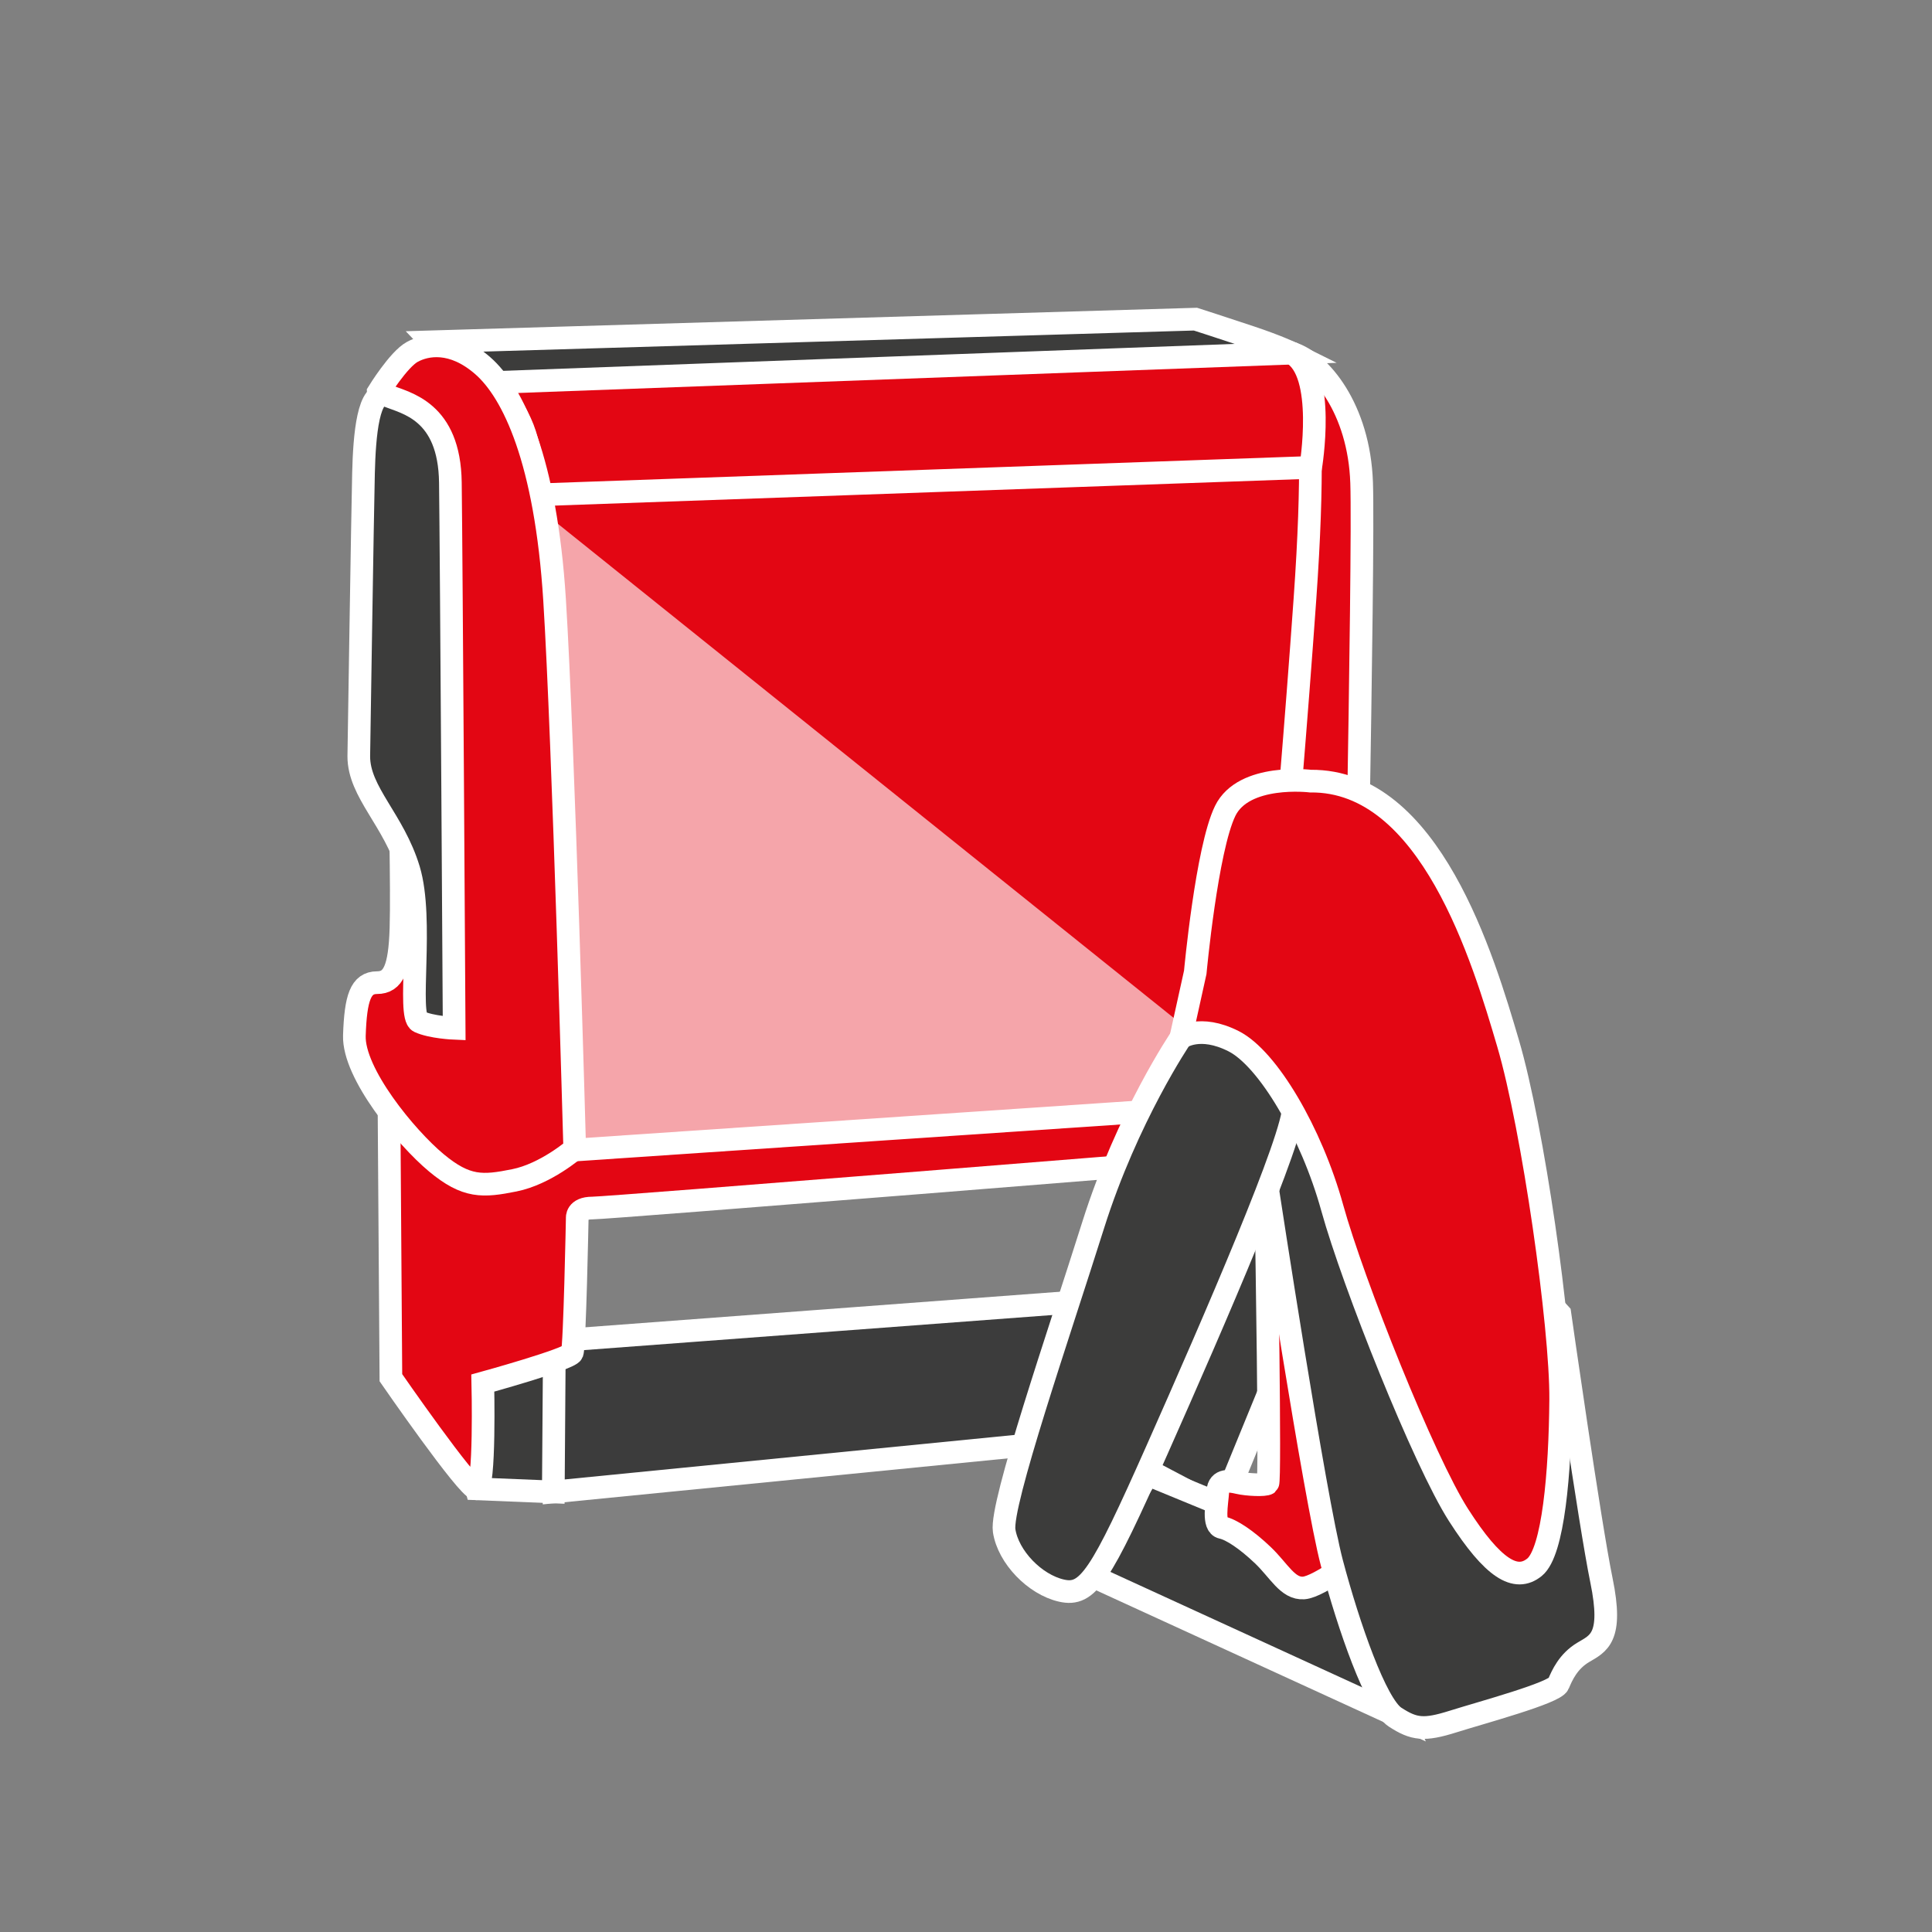
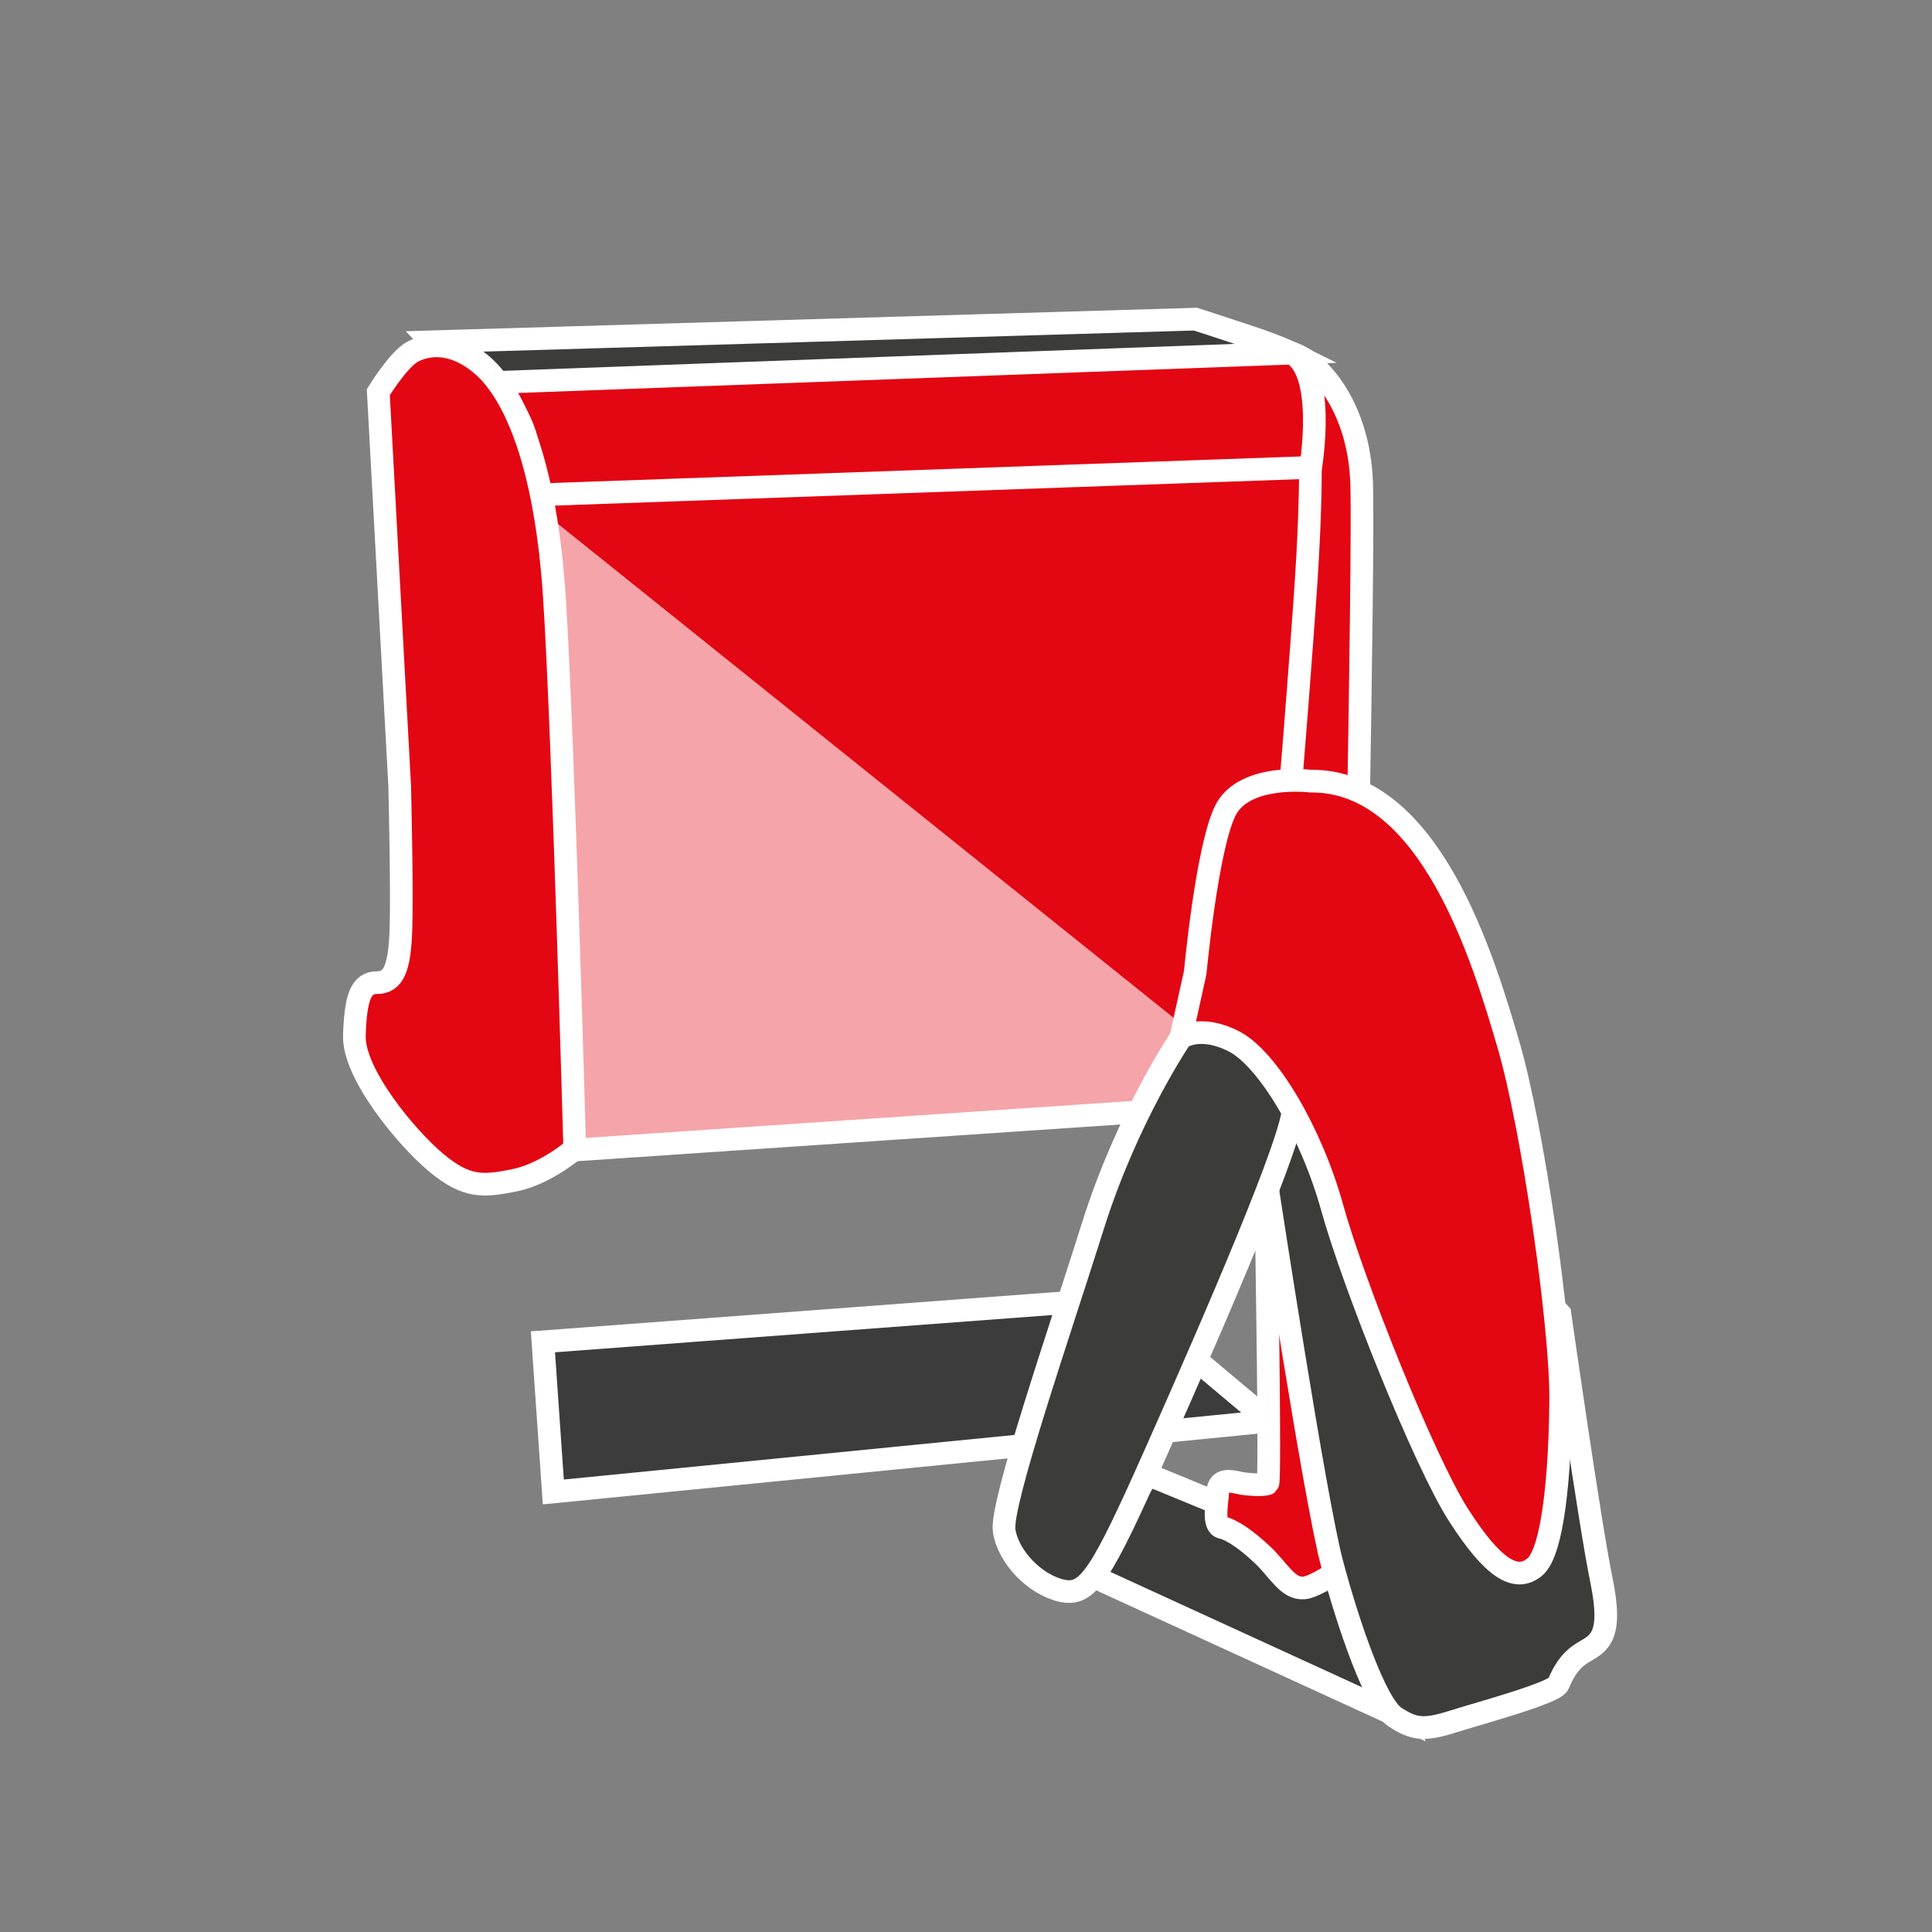
<svg xmlns="http://www.w3.org/2000/svg" version="1.1" x="0px" y="0px" viewBox="0 0 127.873 127.873" enable-background="new 0 0 127.873 127.873" xml:space="preserve">
  <rect x="0" y="0" width="127.873" height="127.873" fill="#808080" stroke="none" />
  <g id="Ebene_2">
</g>
  <g id="Ebene_1">
    <g>
      <polygon fill="#3C3C3C" stroke="#FFFFFF" stroke-width="1.5" stroke-miterlimit="10" points="36.622,98.748 83.997,94.061     74.31,85.936 35.935,88.811   " />
-       <polygon fill="#3C3C3B" stroke="#FFFFFF" stroke-width="1.5" stroke-miterlimit="10" points="36.685,90.061 36.622,98.748     31.539,98.54 29.06,89.186 33.935,87.748   " />
-       <path fill="#3C3C3B" stroke="#FFFFFF" stroke-width="1.5" stroke-miterlimit="10" d="M76.247,76.936l0.188,10.625    c0,0,6.5,6.562,7.562,6.5s2.312-0.25,2.375-2s0.062-6.062,0.062-6.062l-1.5-11l-8.812,0.688L76.247,76.936z" />
-       <path fill="#e30613" stroke="#FFFFFF" stroke-width="1.5" stroke-miterlimit="10" d="M25.747,73.248l0.125,17.938    c0,0,5.083,7.354,5.667,7.354c0.583,0,0.417-7,0.417-7s5.75-1.583,5.917-2s0.333-8.917,0.333-8.917s-0.083-0.667,1-0.667    c1.083,0,42.333-3.333,42.333-3.333l0.417,8.333c0,0,0.833,0.75,2.25,1.167c1.417,0.417,2,0.583,2.25,0.25    c0.25-0.333,0.167-14.167,0.167-14.167l-28.75-3.583L25.747,73.248z" />
      <polygon fill="#e30613" stroke="#FFFFFF" stroke-width="1.5" stroke-miterlimit="10" points="33.872,32.29 87.789,30.457     83.539,73.04 35.456,76.29   " />
      <polygon opacity="0.64" fill="#FFFFFF" points="34.789,32.957 36.622,76.207 84.956,73.207   " />
      <path fill="#e30613" stroke="#FFFFFF" stroke-width="1.5" stroke-miterlimit="10" d="M85.497,23.373c0,0,2.042-0.25,0.875,16.25    c-1.167,16.5-2.833,33.417-2.833,33.417s3.167,0.917,3.917,0.917s2.083-0.417,2.083-0.417s0.75-36.667,0.583-41.583    C89.956,27.04,87.372,23.957,85.497,23.373z" />
      <path fill="#e30613" stroke="#FFFFFF" stroke-width="1.5" stroke-miterlimit="10" d="M31.956,24.207c0,0,2.167,2.542,2.792,4.542    s0.938,4,0.938,4l51.063-1.812c0,0,1.062-6.312-1.25-7.562S31.956,24.207,31.956,24.207z" />
      <path fill="#3C3C3B" stroke="#FFFFFF" stroke-width="1.5" stroke-miterlimit="10" d="M28.56,22.623l50.563-1.5    c0,0,1.75,0.562,3.625,1.188s2.75,1.062,2.75,1.062l-54.313,2L28.56,22.623z" />
      <path fill="#e30613" stroke="#FFFFFF" stroke-width="1.5" stroke-miterlimit="10" d="M25.039,25.957c0,0,1.333-2.167,2.25-2.667    c0.917-0.5,2.667-0.833,4.667,0.917s4.167,6.25,4.75,15.5c0.583,9.25,1.333,36.333,1.333,36.333s-1.917,1.667-4,2.083    c-2.083,0.417-3.167,0.5-5.167-1.167c-2-1.667-5.5-5.917-5.417-8.417s0.417-3.5,1.5-3.5s1.5-0.917,1.583-3.583    c0.083-2.667-0.083-9.417-0.083-9.417L25.039,25.957z" />
-       <path fill="#3C3C3B" stroke="#FFFFFF" stroke-width="1.5" stroke-miterlimit="10" d="M23.747,50.061c0,0,0.25-16.25,0.312-18.75    s0.312-5.625,1.562-5.125s4.125,1,4.188,5.75s0.25,36.125,0.25,36.125s-1.5-0.062-2.312-0.438s0.312-6.75-0.688-10.063    S23.747,52.436,23.747,50.061z" />
    </g>
    <g>
-       <polygon fill="#3C3C3B" stroke="#FFFFFF" stroke-width="1.5" stroke-miterlimit="10" points="81.354,98.587 86.322,86.455     87.773,81.358 81.733,77.165 73.328,95.913 80.783,99.842   " />
      <polygon fill="#3C3C3B" stroke="#FFFFFF" stroke-width="1.5" stroke-miterlimit="10" points="75.969,97.596 88.143,102.605     92.916,113.769 71.99,104.176   " />
      <path fill="#e30613" stroke="#FFFFFF" stroke-width="1.5" stroke-miterlimit="10" d="M83.815,81.366    c0,0,0.284,16.684,0.098,16.823s-1.374,0.082-1.938-0.05c-0.564-0.132-1.315-0.262-1.37,0.562    c-0.055,0.825-0.353,2.269,0.273,2.401c0.626,0.131,1.633,0.808,2.705,1.828c1.072,1.02,1.647,2.25,2.708,2.172    c1.062-0.079,3.791-2.234,3.791-2.234s1.75-6.54,1.623-6.745s-3.018-14.941-3.018-14.941L83.815,81.366z" />
      <path fill="#3C3C3B" stroke="#FFFFFF" stroke-width="1.5" stroke-miterlimit="10" d="M83.915,78.811    c0,0,3.111,20.388,4.235,24.627c1.124,4.239,2.923,9.389,4.181,10.211c1.258,0.821,1.925,0.898,3.836,0.297    c1.911-0.602,6.732-1.898,6.977-2.483c0.244-0.586,0.652-1.506,1.647-2.099s1.991-0.936,1.205-4.762    c-0.787-3.826-2.752-17.641-2.752-17.641L91.033,73.66l-5.771-2.195L83.915,78.811z" />
      <path fill="#3C3C3B" stroke="#FFFFFF" stroke-width="1.5" stroke-miterlimit="10" d="M78.152,68.699c0,0-3.534,5.201-5.799,12.389    s-6.157,18.476-5.891,20.224c0.267,1.748,2.034,3.564,3.788,3.964s2.575-0.858,6.328-9.311c3.753-8.453,9.135-20.838,9.033-22.754    s-1.413-8.32-3.653-7.299C79.718,66.934,78.152,68.699,78.152,68.699z" />
      <path fill="#e30613" stroke="#FFFFFF" stroke-width="1.5" stroke-miterlimit="10" d="M86.74,51.7c0,0-4.422-0.541-5.648,1.971    S79.11,64.356,79.11,64.356l-0.959,4.343c0,0,1.241-0.929,3.502,0.217c2.261,1.145,5.141,6.035,6.522,11.022    c1.381,4.987,6.077,16.776,8.361,20.338c2.284,3.562,3.793,4.464,5.033,3.452c1.24-1.012,1.69-6.266,1.727-11.1    c0.037-4.834-1.838-17.983-3.475-23.551S94.656,51.624,86.74,51.7z" />
    </g>
  </g>
</svg>